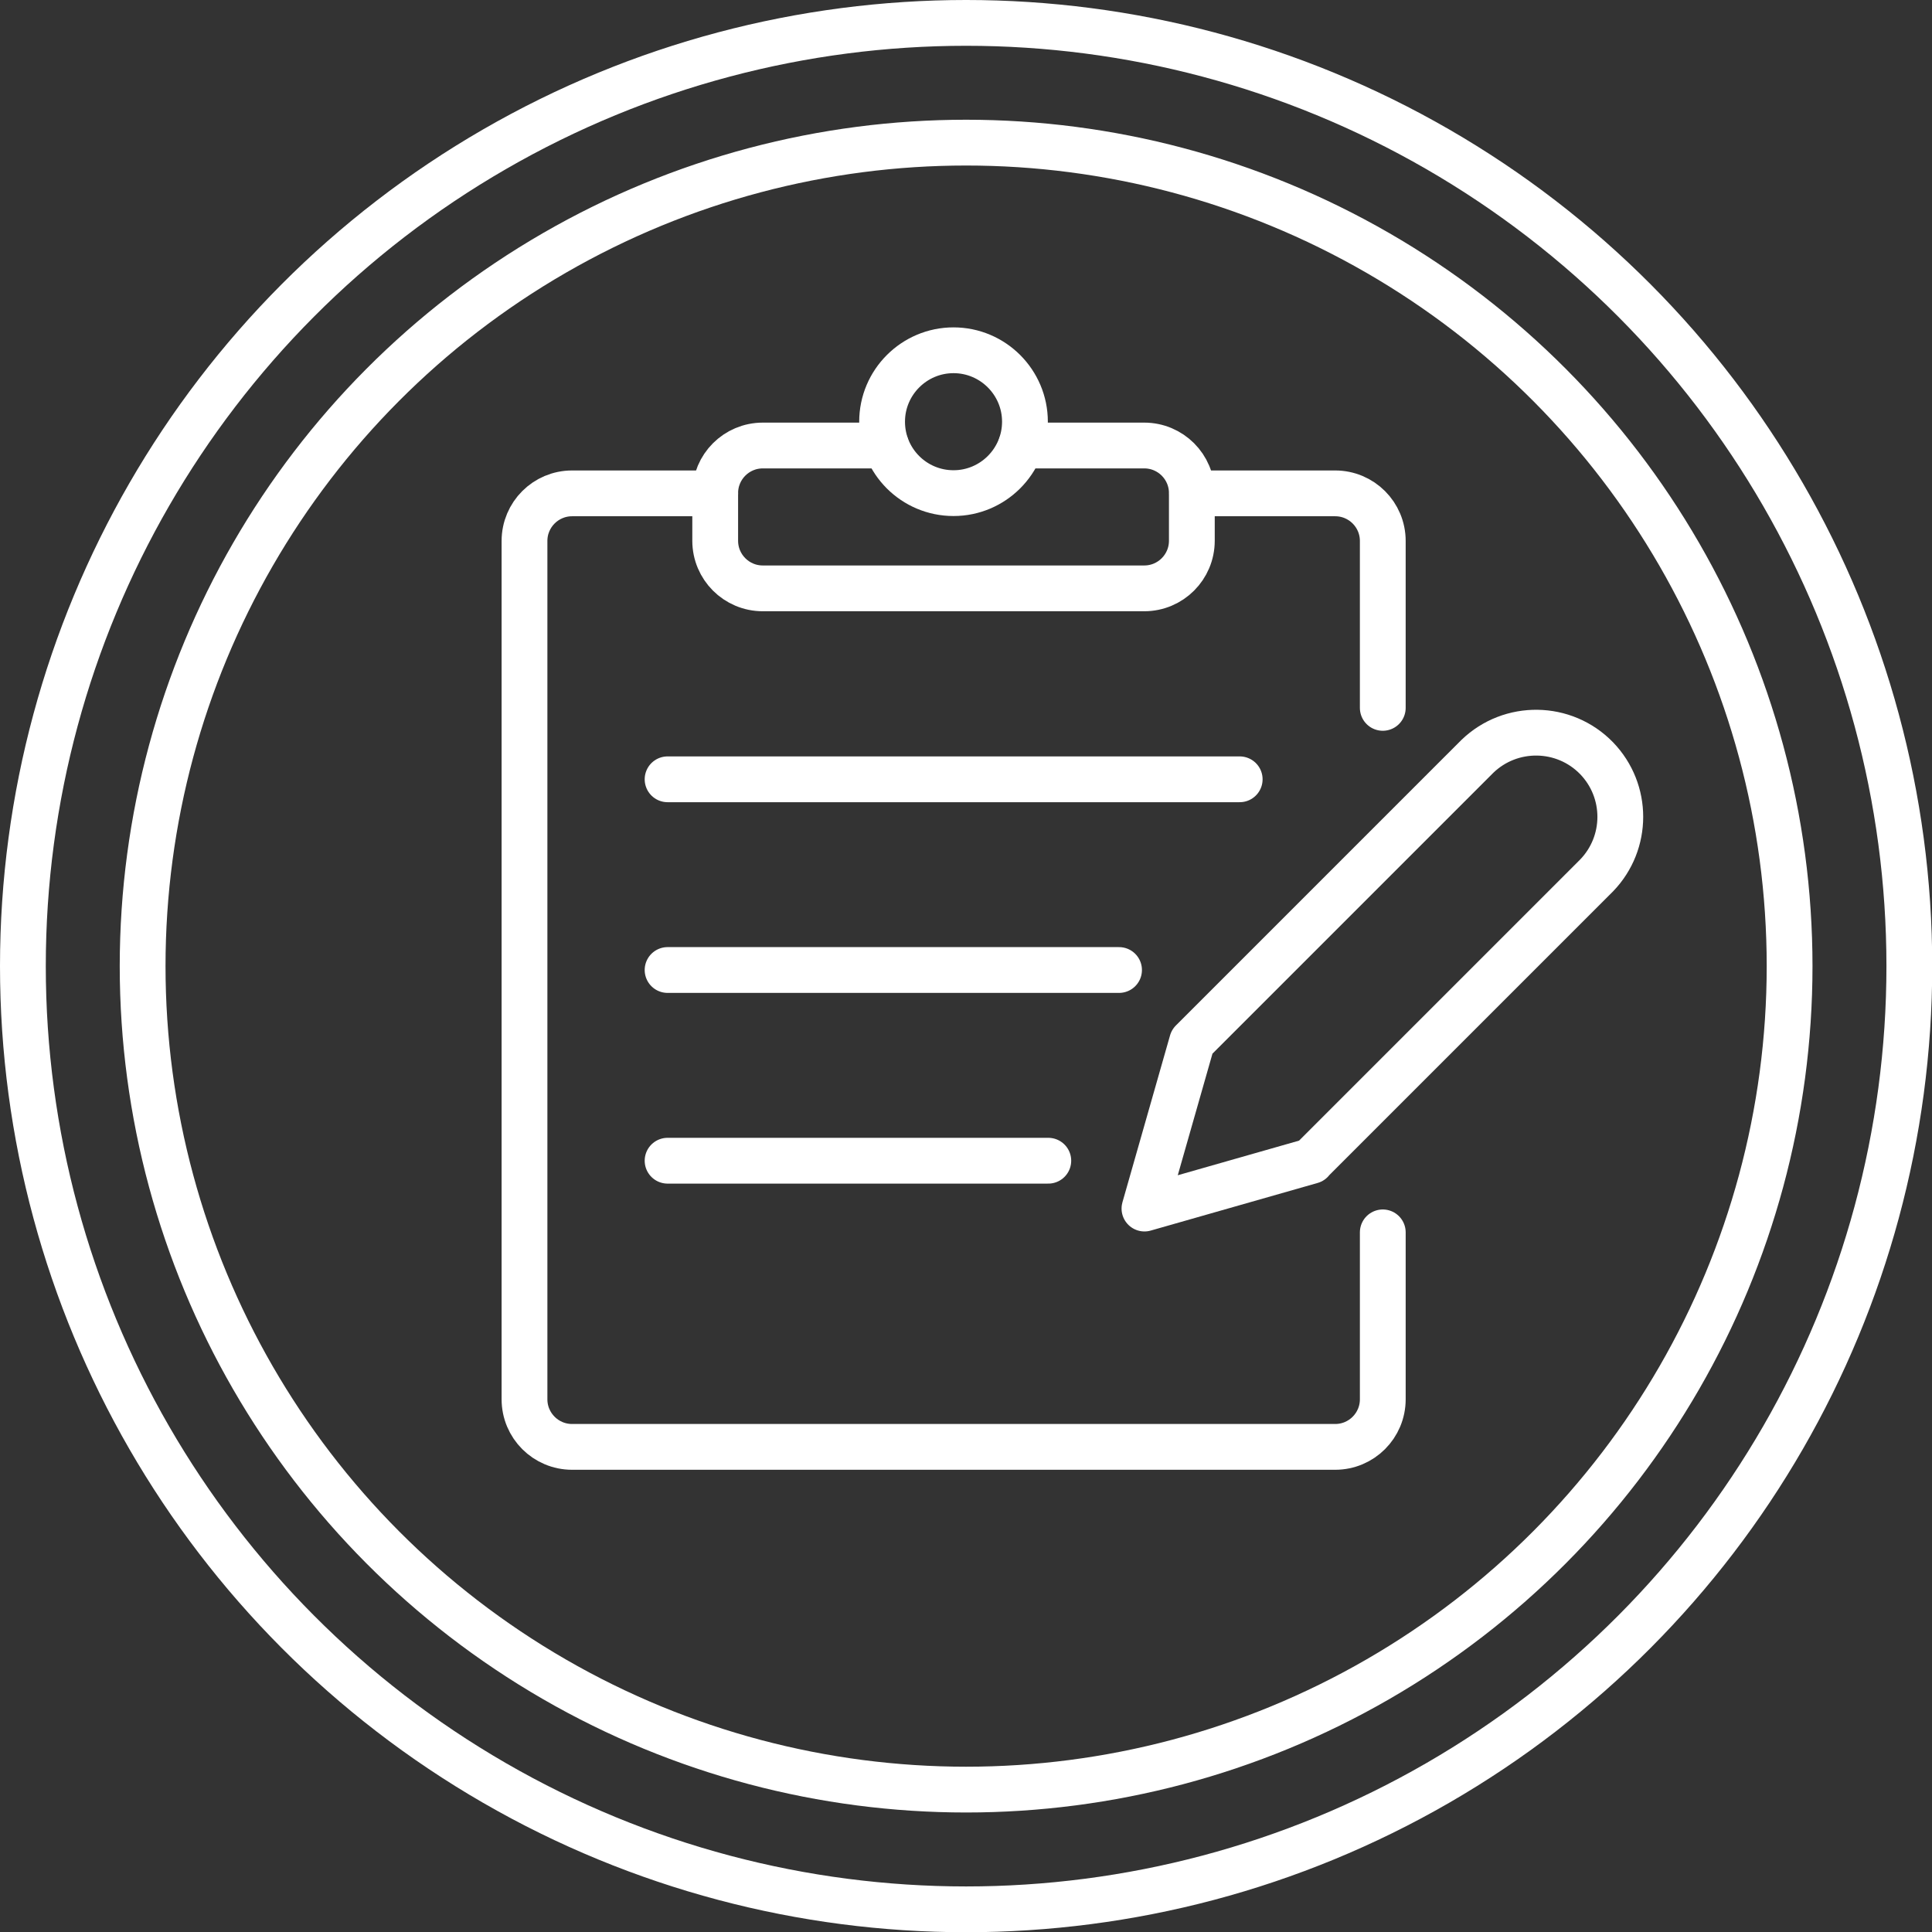
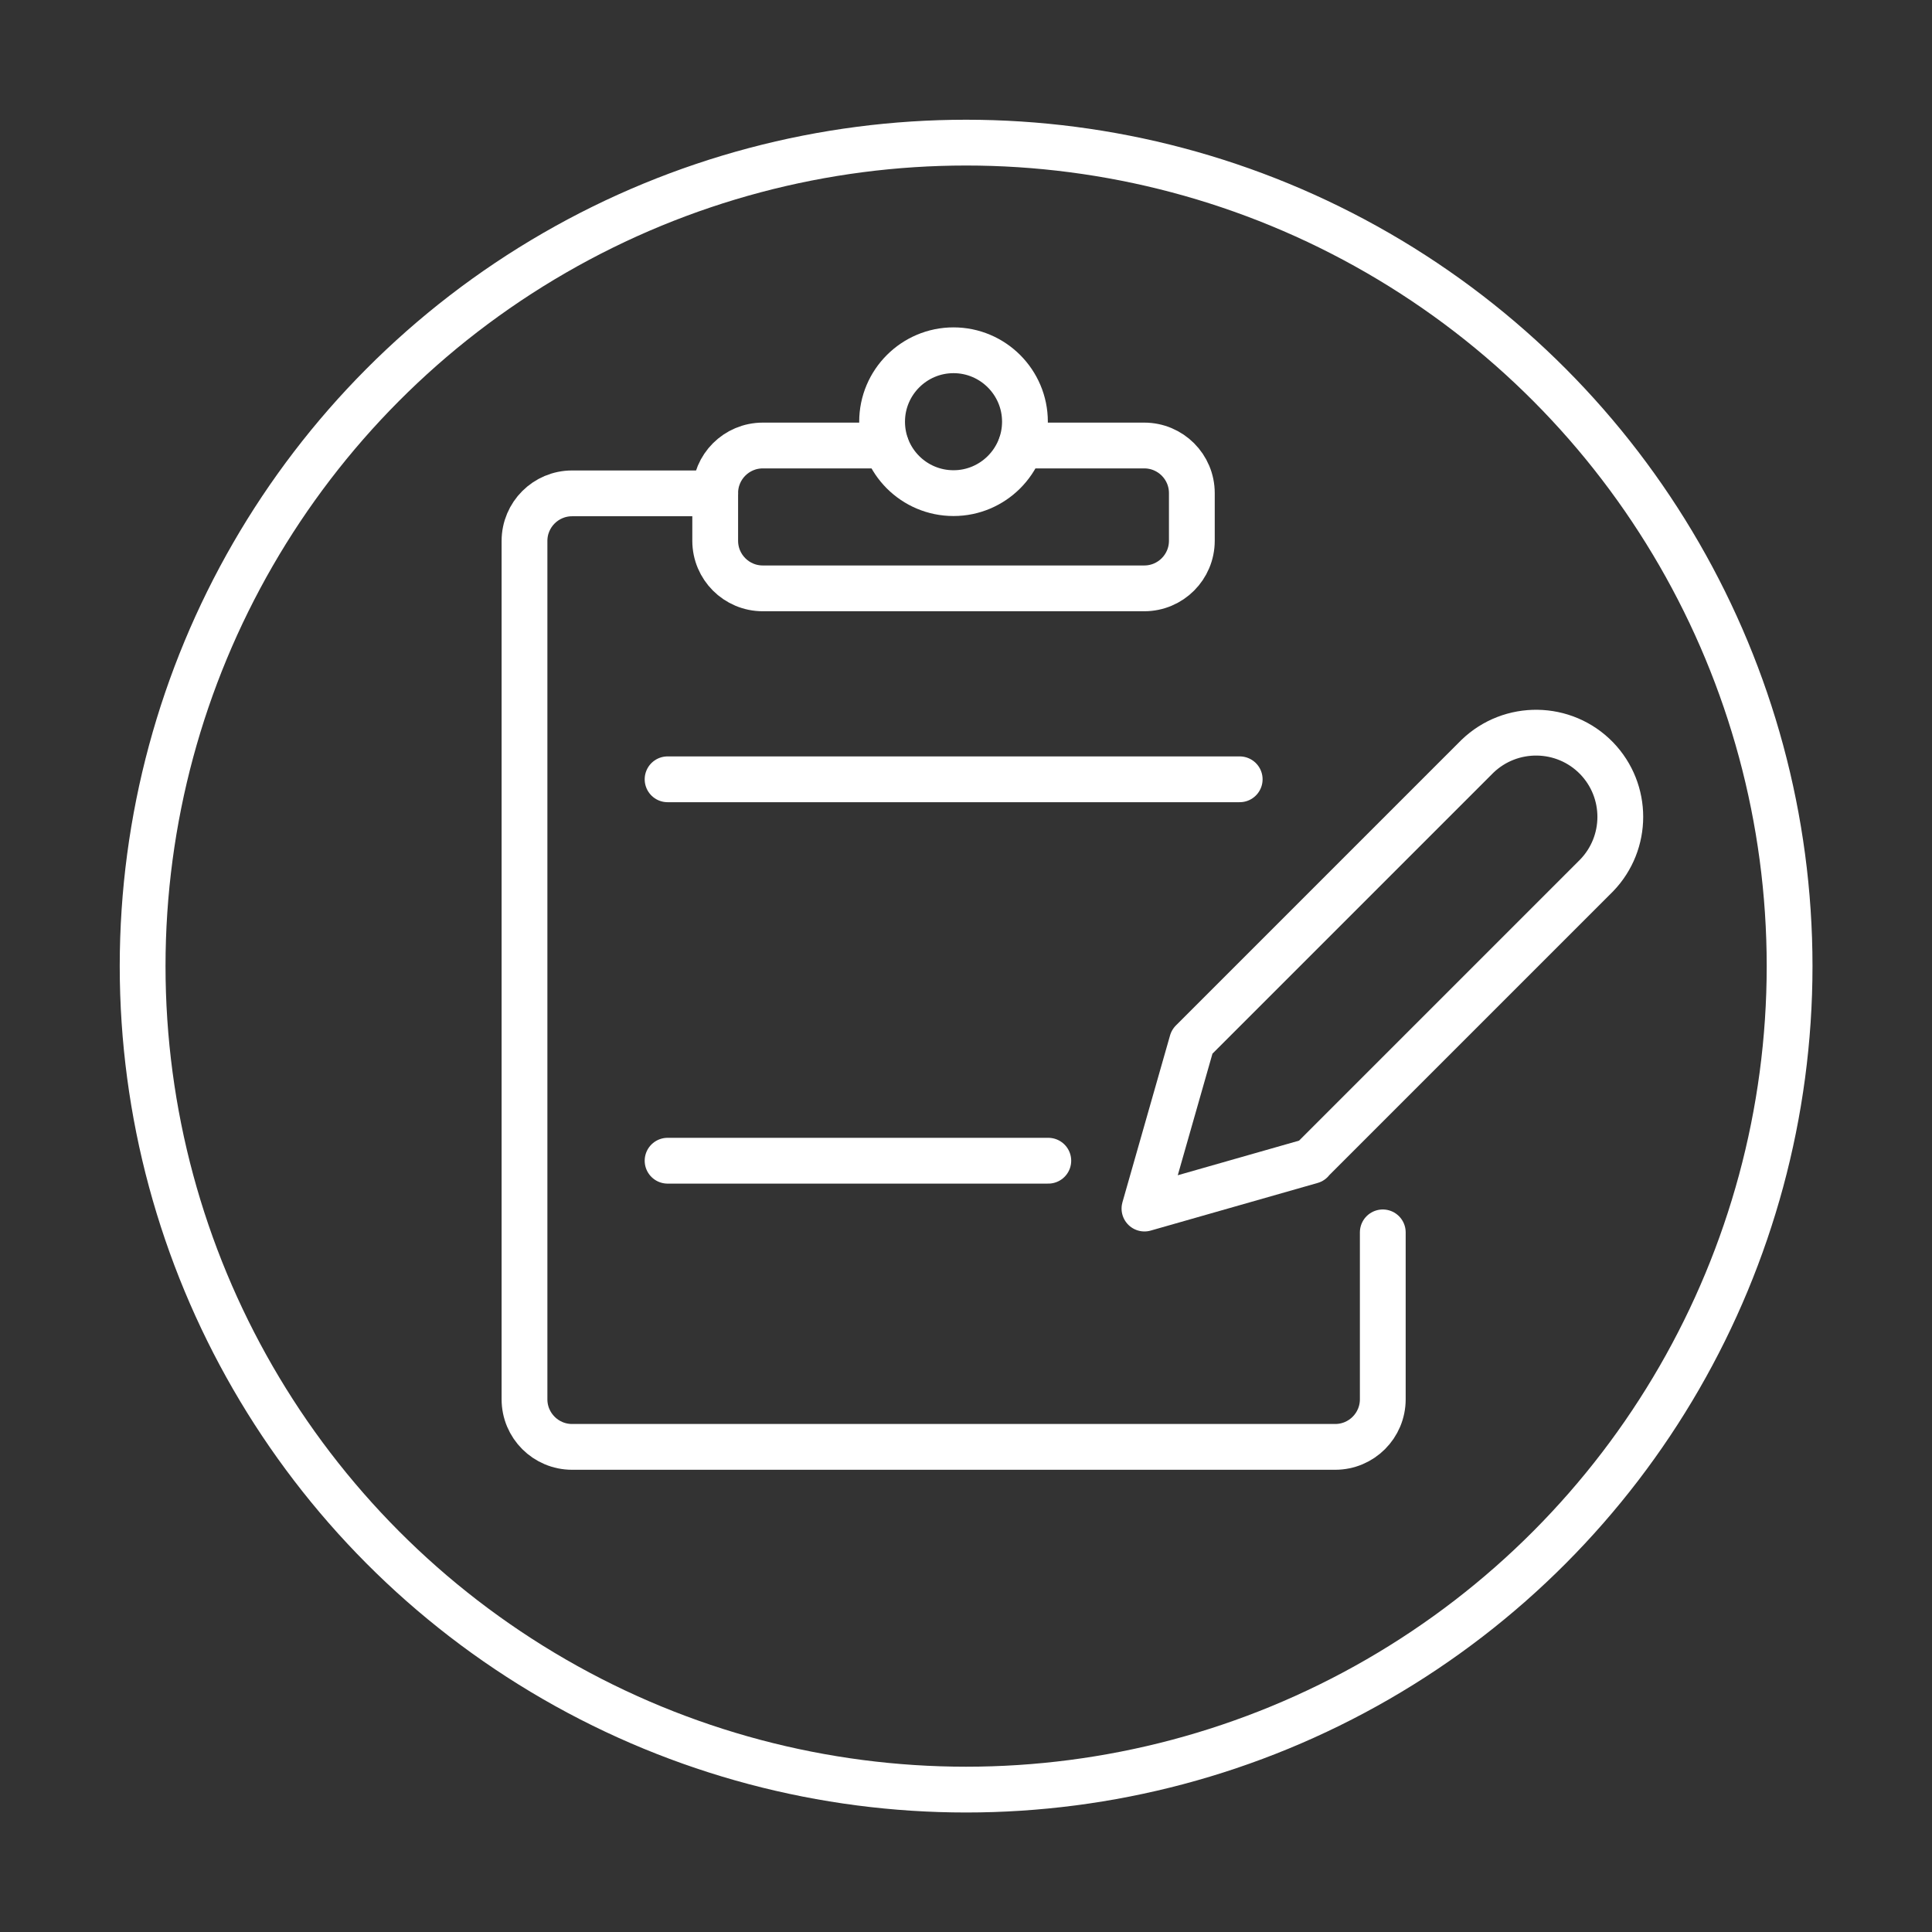
<svg xmlns="http://www.w3.org/2000/svg" id="Capa_2" viewBox="0 0 84.39 84.39">
  <rect x="0" y="0" width="84.39" height="84.39" fill="#333333" stroke="none" />
  <defs>
    <style>.cls-1{fill:none;stroke:#fff;stroke-linecap:round;stroke-linejoin:round;stroke-width:2px;}</style>
  </defs>
  <g id="Icons">
    <circle class="cls-1" cx="42.2" cy="42.2" r="35.97" />
-     <circle class="cls-1" cx="42.2" cy="42.2" r="41.2" />
    <path class="cls-1" d="M60.4,53.83v7.29c0,1.15-.93,2.08-2.08,2.08H24.99c-1.15,0-2.08-.93-2.08-2.08V23.63c0-1.15.93-2.08,2.08-2.08h6.25" />
-     <path class="cls-1" d="M52.07,21.55h6.25c1.15,0,2.08.93,2.08,2.08v7.29" />
    <path class="cls-1" d="M38.53,18.42c0,1.73,1.4,3.12,3.12,3.12s3.12-1.4,3.12-3.12-1.4-3.12-3.12-3.12-3.12,1.4-3.12,3.12Z" />
    <path class="cls-1" d="M44.6,19.46h5.38c1.15,0,2.08.93,2.08,2.08v2.08c0,1.15-.93,2.08-2.08,2.08h-16.66c-1.15,0-2.08-.93-2.08-2.08v-2.08c0-1.15.93-2.08,2.08-2.08h5.38" />
    <path class="cls-1" d="M29.16,34.04h24.99" />
-     <path class="cls-1" d="M29.16,42.37h19.72" />
    <path class="cls-1" d="M29.16,50.7h16.63" />
    <path class="cls-1" d="M57.28,50.71l-7.29,2.08,2.08-7.29,12.46-12.46c1.46-1.41,3.79-1.38,5.21.08,1.38,1.43,1.38,3.69,0,5.12l-12.46,12.46Z" />
  </g>
</svg>